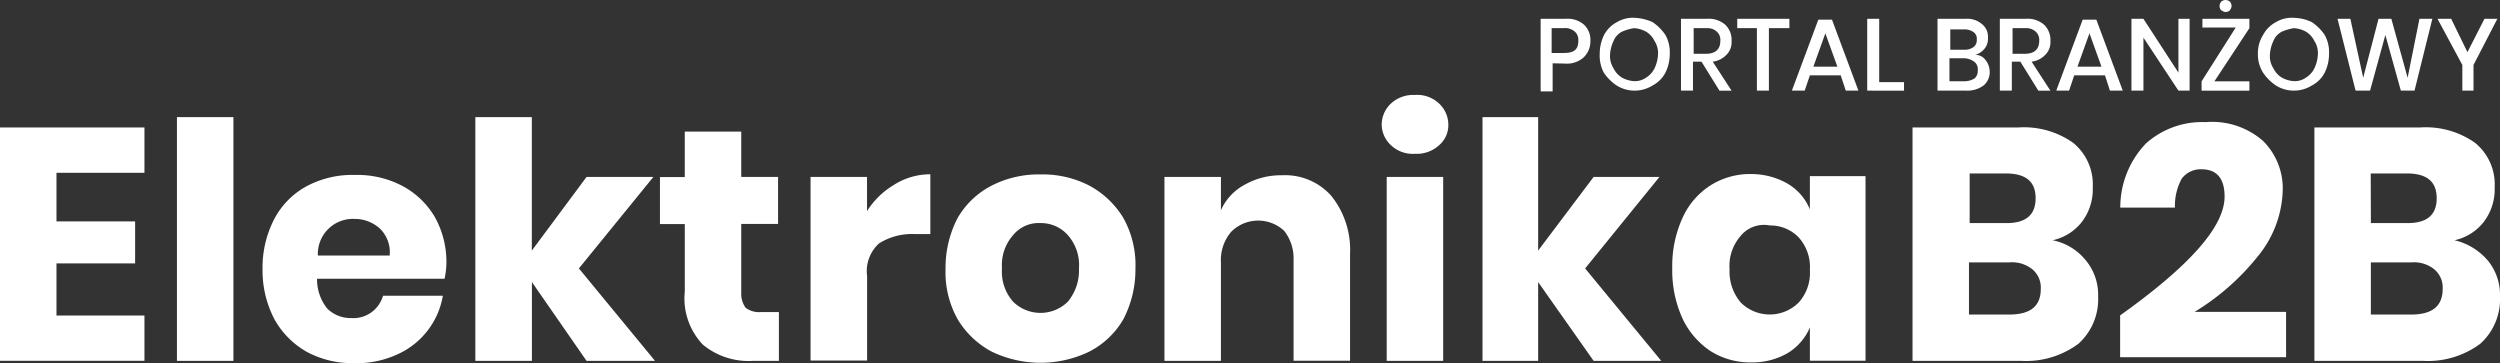
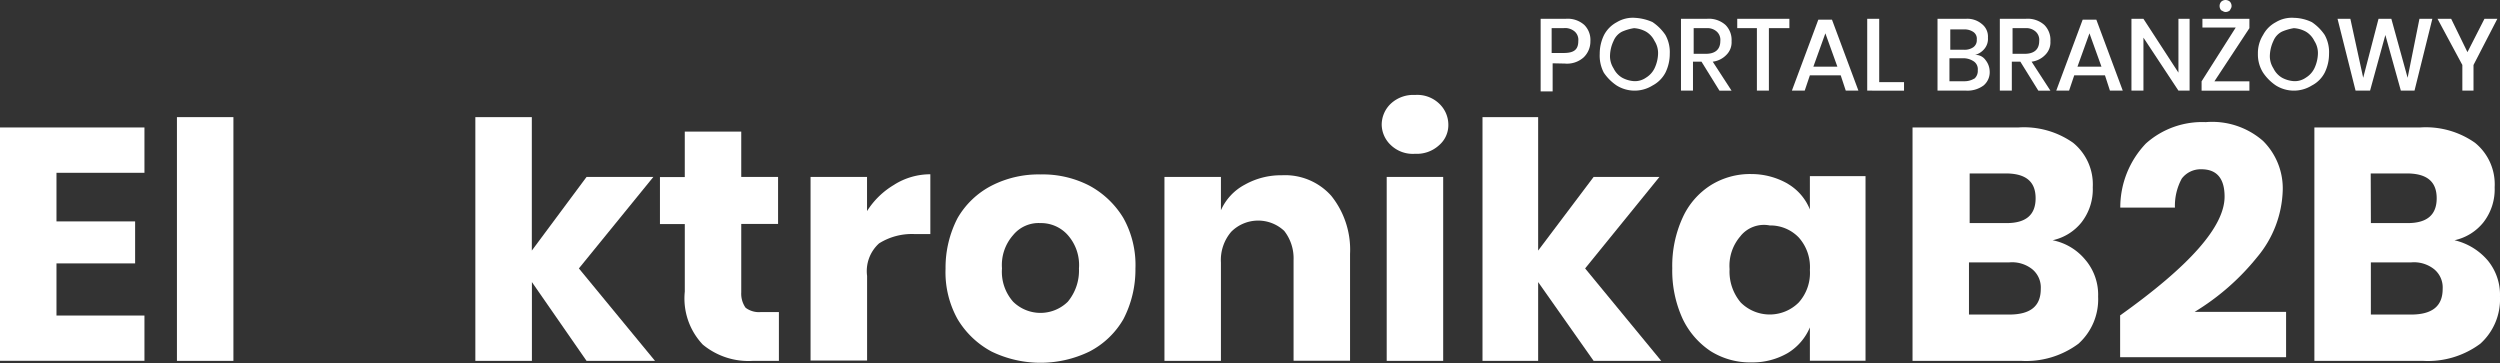
<svg xmlns="http://www.w3.org/2000/svg" id="Elektronika_B2B" data-name="Elektronika B2B" width="122.968" height="17.865" viewBox="0 0 122.968 17.865">
  <rect x="0" y="0" width="122.968" height="17.865" fill="#333333" stroke="none" />
  <path id="Path_250" data-name="Path 250" d="M2.778,9.879v2.393H6.646v2.065H2.778V16.9H7.105v2.229H0V7.65H7.105V9.879Z" transform="translate(0 -1.381)" fill="#fff" />
  <rect id="Rectangle_27" data-name="Rectangle 27" width="2.778" height="11.989" transform="translate(8.703 5.761)" fill="#fff" />
-   <path id="Path_251" data-name="Path 251" d="M24.709,15.606H18.44a2.267,2.267,0,0,0,.508,1.475,1.646,1.646,0,0,0,1.18.459,1.508,1.508,0,0,0,1.008-.3,1.546,1.546,0,0,0,.549-.8h2.942a3.867,3.867,0,0,1-2.27,2.9,4.74,4.74,0,0,1-2.057.418,4.751,4.751,0,0,1-2.352-.549,4.159,4.159,0,0,1-1.6-1.6,5.172,5.172,0,0,1-.59-2.483,5.172,5.172,0,0,1,.59-2.483,3.9,3.9,0,0,1,1.6-1.6A4.772,4.772,0,0,1,20.3,10.5a4.751,4.751,0,0,1,2.352.549,4.056,4.056,0,0,1,1.6,1.557,4.542,4.542,0,0,1,.549,2.27,4.023,4.023,0,0,1-.09.729m-3.2-2.483a1.82,1.82,0,0,0-1.221-.459,1.725,1.725,0,0,0-1.811,1.8h3.532a1.627,1.627,0,0,0-.5-1.344" transform="translate(-2.844 -1.895)" fill="#fff" />
  <path id="Path_252" data-name="Path 252" d="M34,19.019l-2.688-3.876v3.876H28.53V7.03h2.778v6.564L34,9.972h3.286l-3.663,4.5,3.745,4.548Z" transform="translate(-5.149 -1.269)" fill="#fff" />
  <path id="Path_253" data-name="Path 253" d="M45.461,16.775v2.4H44.2a3.527,3.527,0,0,1-2.483-.8,3.3,3.3,0,0,1-.885-2.606V12.448H39.61V10.137h1.221V7.9h2.778v2.229H45.42V12.44H43.609v3.368a1.2,1.2,0,0,0,.213.754,1.085,1.085,0,0,0,.754.213Z" transform="translate(-7.149 -1.426)" fill="#fff" />
  <path id="Path_254" data-name="Path 254" d="M52.772,10.968a3.336,3.336,0,0,1,1.77-.508V13.4h-.8a3.038,3.038,0,0,0-1.721.459,1.834,1.834,0,0,0-.59,1.6v4.163H48.65V10.591h2.778v1.68a3.935,3.935,0,0,1,1.344-1.3" transform="translate(-8.781 -1.888)" fill="#fff" />
  <path id="Path_255" data-name="Path 255" d="M63.822,11.019a4.375,4.375,0,0,1,1.68,1.6,4.744,4.744,0,0,1,.59,2.483,5.291,5.291,0,0,1-.59,2.483,4.1,4.1,0,0,1-1.68,1.6,5.525,5.525,0,0,1-4.8,0,4.318,4.318,0,0,1-1.68-1.6,4.744,4.744,0,0,1-.59-2.483,5.291,5.291,0,0,1,.59-2.483,4.1,4.1,0,0,1,1.68-1.6,5.056,5.056,0,0,1,2.4-.549,4.983,4.983,0,0,1,2.4.549m-3.745,2.434a2.218,2.218,0,0,0-.549,1.639,2.218,2.218,0,0,0,.549,1.639,1.919,1.919,0,0,0,2.688,0,2.4,2.4,0,0,0,.549-1.639,2.218,2.218,0,0,0-.549-1.639,1.759,1.759,0,0,0-1.344-.59,1.621,1.621,0,0,0-1.344.59" transform="translate(-10.243 -1.89)" fill="#fff" />
  <path id="Path_256" data-name="Path 256" d="M78.093,11.527a4.233,4.233,0,0,1,.926,2.86V19.64H76.241V14.682a2.186,2.186,0,0,0-.459-1.426,1.871,1.871,0,0,0-2.606.041,2.132,2.132,0,0,0-.508,1.516v4.835H69.89V10.6h2.778V12.24a2.631,2.631,0,0,1,1.18-1.262,3.624,3.624,0,0,1,1.811-.459,3.041,3.041,0,0,1,2.434,1.008" transform="translate(-12.614 -1.898)" fill="#fff" />
  <path id="Path_257" data-name="Path 257" d="M83.389,6.118a1.618,1.618,0,0,1,1.18-.418,1.556,1.556,0,0,1,1.18.418,1.427,1.427,0,0,1,.459,1.049,1.3,1.3,0,0,1-.459,1.008,1.618,1.618,0,0,1-1.18.418,1.556,1.556,0,0,1-1.18-.418,1.407,1.407,0,0,1-.459-1.008,1.427,1.427,0,0,1,.459-1.049m2.565,12.661H83.176V9.732h2.778Z" transform="translate(-14.968 -1.029)" fill="#fff" />
  <path id="Path_258" data-name="Path 258" d="M94.446,19.019l-2.729-3.876v3.876H88.98V7.03h2.737v6.564l2.729-3.622h3.237l-3.655,4.5,3.745,4.548Z" transform="translate(-16.06 -1.269)" fill="#fff" />
  <path id="Path_259" data-name="Path 259" d="M106.049,10.925a2.582,2.582,0,0,1,1.09,1.262V10.548h2.737v9.08h-2.737V17.99a2.7,2.7,0,0,1-1.09,1.262,3.447,3.447,0,0,1-1.77.459,3.652,3.652,0,0,1-2.016-.549,3.94,3.94,0,0,1-1.385-1.6,5.689,5.689,0,0,1-.508-2.483,5.689,5.689,0,0,1,.508-2.483,3.692,3.692,0,0,1,1.385-1.6,3.652,3.652,0,0,1,2.016-.549,3.6,3.6,0,0,1,1.77.475m-2.311,2.565a2.218,2.218,0,0,0-.549,1.639,2.349,2.349,0,0,0,.549,1.639,2.018,2.018,0,0,0,2.852,0,2.179,2.179,0,0,0,.549-1.6,2.179,2.179,0,0,0-.549-1.6,1.94,1.94,0,0,0-1.426-.59,1.483,1.483,0,0,0-1.426.508" transform="translate(-18.116 -1.886)" fill="#fff" />
  <path id="Path_260" data-name="Path 260" d="M123.329,14.206a2.658,2.658,0,0,1,.59,1.77,2.937,2.937,0,0,1-.967,2.311,4.316,4.316,0,0,1-2.819.844H114.79V7.65H120a4.2,4.2,0,0,1,2.688.754,2.638,2.638,0,0,1,.967,2.188,2.642,2.642,0,0,1-.549,1.721,2.5,2.5,0,0,1-1.426.885,2.787,2.787,0,0,1,1.647,1.008m-5.72-1.852h1.811c.967,0,1.426-.418,1.426-1.221,0-.844-.508-1.221-1.475-1.221H117.6v2.442Zm3.491,3.237a1.164,1.164,0,0,0-.418-.967,1.594,1.594,0,0,0-1.139-.336h-1.975v2.565h1.975c1.057,0,1.557-.418,1.557-1.262" transform="translate(-20.718 -1.381)" fill="#fff" />
  <path id="Path_261" data-name="Path 261" d="M132.388,10.993c0-.885-.377-1.344-1.139-1.344a1.164,1.164,0,0,0-.967.459,2.788,2.788,0,0,0-.336,1.426h-2.688a4.542,4.542,0,0,1,1.262-3.155,4.152,4.152,0,0,1,2.942-1.049,3.8,3.8,0,0,1,2.819.926,3.29,3.29,0,0,1,.967,2.442,5.348,5.348,0,0,1-1.262,3.278,11.808,11.808,0,0,1-3.073,2.688h4.5v2.229H127.25V16.836c3.417-2.434,5.138-4.368,5.138-5.843" transform="translate(-22.967 -1.323)" fill="#fff" />
  <path id="Path_262" data-name="Path 262" d="M147.449,14.206a2.658,2.658,0,0,1,.59,1.77,2.937,2.937,0,0,1-.967,2.311,4.317,4.317,0,0,1-2.819.844H138.91V7.65h5.212a4.2,4.2,0,0,1,2.688.754,2.628,2.628,0,0,1,.967,2.188,2.642,2.642,0,0,1-.549,1.721,2.5,2.5,0,0,1-1.426.885,3.062,3.062,0,0,1,1.647,1.008m-5.761-1.852H143.5c.967,0,1.426-.418,1.426-1.221,0-.844-.508-1.221-1.475-1.221h-1.77l.008,2.442Zm3.532,3.237a1.164,1.164,0,0,0-.418-.967,1.594,1.594,0,0,0-1.139-.336h-1.975v2.565h1.975c1.049,0,1.557-.418,1.557-1.262" transform="translate(-25.072 -1.381)" fill="#fff" />
  <path id="Path_263" data-name="Path 263" d="M93.06,3.318V4.7h-.59V1.13h1.221a1.226,1.226,0,0,1,.926.3,1.039,1.039,0,0,1,.3.8,1.08,1.08,0,0,1-.336.8,1.226,1.226,0,0,1-.926.3Zm1.262-1.1a.546.546,0,0,0-.172-.459.726.726,0,0,0-.549-.172h-.59V2.81h.59c.508,0,.721-.164.721-.59" transform="translate(-16.69 -0.204)" fill="#fff" />
  <path id="Path_264" data-name="Path 264" d="M98.616,1.283a2.312,2.312,0,0,1,.631.631,1.735,1.735,0,0,1,.213.926,2.084,2.084,0,0,1-.213.926,1.507,1.507,0,0,1-.631.631,1.669,1.669,0,0,1-1.77,0,2.312,2.312,0,0,1-.631-.631,1.807,1.807,0,0,1-.2-.926,2.083,2.083,0,0,1,.213-.926,1.507,1.507,0,0,1,.631-.631,1.515,1.515,0,0,1,.885-.213,2.454,2.454,0,0,1,.877.213m-1.508.467a.887.887,0,0,0-.418.459,1.767,1.767,0,0,0-.172.672,1.1,1.1,0,0,0,.172.672,1.082,1.082,0,0,0,.418.459,1.413,1.413,0,0,0,.59.172.943.943,0,0,0,.59-.172,1.1,1.1,0,0,0,.418-.459,1.807,1.807,0,0,0,.172-.672,1.1,1.1,0,0,0-.172-.672,1.081,1.081,0,0,0-.418-.459,1.413,1.413,0,0,0-.59-.172,2.377,2.377,0,0,0-.59.172" transform="translate(-17.329 -0.193)" fill="#fff" />
  <path id="Path_265" data-name="Path 265" d="M102.783,4.662,101.9,3.236h-.418V4.662h-.59V1.13h1.262a1.226,1.226,0,0,1,.926.3,1.039,1.039,0,0,1,.3.8.865.865,0,0,1-.254.672,1.122,1.122,0,0,1-.672.336l.926,1.426Zm-1.3-1.811h.631c.459,0,.713-.213.713-.631a.546.546,0,0,0-.172-.459.685.685,0,0,0-.508-.172h-.631V2.851Z" transform="translate(-18.209 -0.204)" fill="#fff" />
  <path id="Path_266" data-name="Path 266" d="M106.835,1.13v.459h-1.008V4.662h-.59V1.589h-.967V1.13Z" transform="translate(-18.82 -0.204)" fill="#fff" />
  <path id="Path_267" data-name="Path 267" d="M109.951,3.917h-1.516l-.254.754h-.631l1.3-3.491h.672l1.3,3.491H110.2Zm-.164-.426-.59-1.639-.59,1.639Z" transform="translate(-19.412 -0.213)" fill="#fff" />
  <path id="Path_268" data-name="Path 268" d="M112.66,4.244h1.221v.418H112.07V1.13h.59Z" transform="translate(-20.227 -0.204)" fill="#fff" />
  <path id="Path_269" data-name="Path 269" d="M118.642,3.146a.918.918,0,0,1,.213.549.849.849,0,0,1-.3.713,1.327,1.327,0,0,1-.844.254H116.29V1.13h1.385a1.1,1.1,0,0,1,.795.254.78.78,0,0,1,.3.672.764.764,0,0,1-.172.549.9.9,0,0,1-.459.3.593.593,0,0,1,.508.246m-1.77-.5h.713a.746.746,0,0,0,.459-.123.419.419,0,0,0,.172-.377.394.394,0,0,0-.172-.377.763.763,0,0,0-.459-.123h-.672V2.654h-.041Zm1.221,1.426a.5.5,0,0,0,.172-.418.466.466,0,0,0-.172-.418.914.914,0,0,0-.508-.172h-.713V4.2h.713a.932.932,0,0,0,.508-.131" transform="translate(-20.989 -0.204)" fill="#fff" />
  <path id="Path_270" data-name="Path 270" d="M121.923,4.662l-.885-1.426h-.418V4.662h-.59V1.13h1.262a1.226,1.226,0,0,1,.926.3,1.039,1.039,0,0,1,.3.8.865.865,0,0,1-.254.672,1.122,1.122,0,0,1-.672.336l.926,1.426Zm-1.3-1.811h.631c.459,0,.713-.213.713-.631a.546.546,0,0,0-.172-.459.685.685,0,0,0-.508-.172h-.631V2.851Z" transform="translate(-21.664 -0.204)" fill="#fff" />
  <path id="Path_271" data-name="Path 271" d="M125.811,3.917H124.3l-.254.754h-.631l1.3-3.491h.672l1.3,3.491h-.631Zm-.172-.426-.59-1.639-.59,1.639Z" transform="translate(-22.274 -0.213)" fill="#fff" />
  <path id="Path_272" data-name="Path 272" d="M130.79,4.662h-.549L128.52,2.056V4.662h-.59V1.13h.59l1.721,2.647V1.13h.549Z" transform="translate(-23.09 -0.204)" fill="#fff" />
  <path id="Path_273" data-name="Path 273" d="M132.771,4h1.721v.459H132.14V4l1.68-2.647h-1.639V.926h2.311v.459Zm.336-3.917A.318.318,0,0,1,133.32,0a.336.336,0,0,1,.213.082.318.318,0,0,1,.082.213c0,.09-.041.123-.082.213a.318.318,0,0,1-.213.082c-.082,0-.123-.041-.213-.082a.318.318,0,0,1,0-.426" transform="translate(-23.85)" fill="#fff" />
  <path id="Path_274" data-name="Path 274" d="M138.175,1.283a2.312,2.312,0,0,1,.631.631,1.735,1.735,0,0,1,.213.926,2.084,2.084,0,0,1-.213.926,1.466,1.466,0,0,1-.631.631,1.669,1.669,0,0,1-1.77,0,2.312,2.312,0,0,1-.631-.631,1.672,1.672,0,0,1-.254-.926,1.672,1.672,0,0,1,.254-.926,1.507,1.507,0,0,1,.631-.631,1.515,1.515,0,0,1,.885-.213,2.134,2.134,0,0,1,.885.213M136.7,1.75a.886.886,0,0,0-.418.459,1.807,1.807,0,0,0-.172.672,1.1,1.1,0,0,0,.172.672,1.081,1.081,0,0,0,.418.459,1.413,1.413,0,0,0,.59.172.943.943,0,0,0,.59-.172,1.1,1.1,0,0,0,.418-.459,1.807,1.807,0,0,0,.172-.672,1.1,1.1,0,0,0-.172-.672,1.081,1.081,0,0,0-.418-.459,1.413,1.413,0,0,0-.59-.172,2.485,2.485,0,0,0-.59.172" transform="translate(-24.46 -0.193)" fill="#fff" />
  <path id="Path_275" data-name="Path 275" d="M144.963,1.13l-.877,3.532h-.672l-.762-2.737L141.9,4.662h-.713L140.3,1.13h.631l.631,2.9.754-2.9h.631l.8,2.9.582-2.9Z" transform="translate(-25.323 -0.204)" fill="#fff" />
  <path id="Path_276" data-name="Path 276" d="M149.242,1.13,148.07,3.4V4.662h-.549V3.4L146.3,1.13h.672l.8,1.639.836-1.639Z" transform="translate(-26.405 -0.204)" fill="#fff" />
</svg>